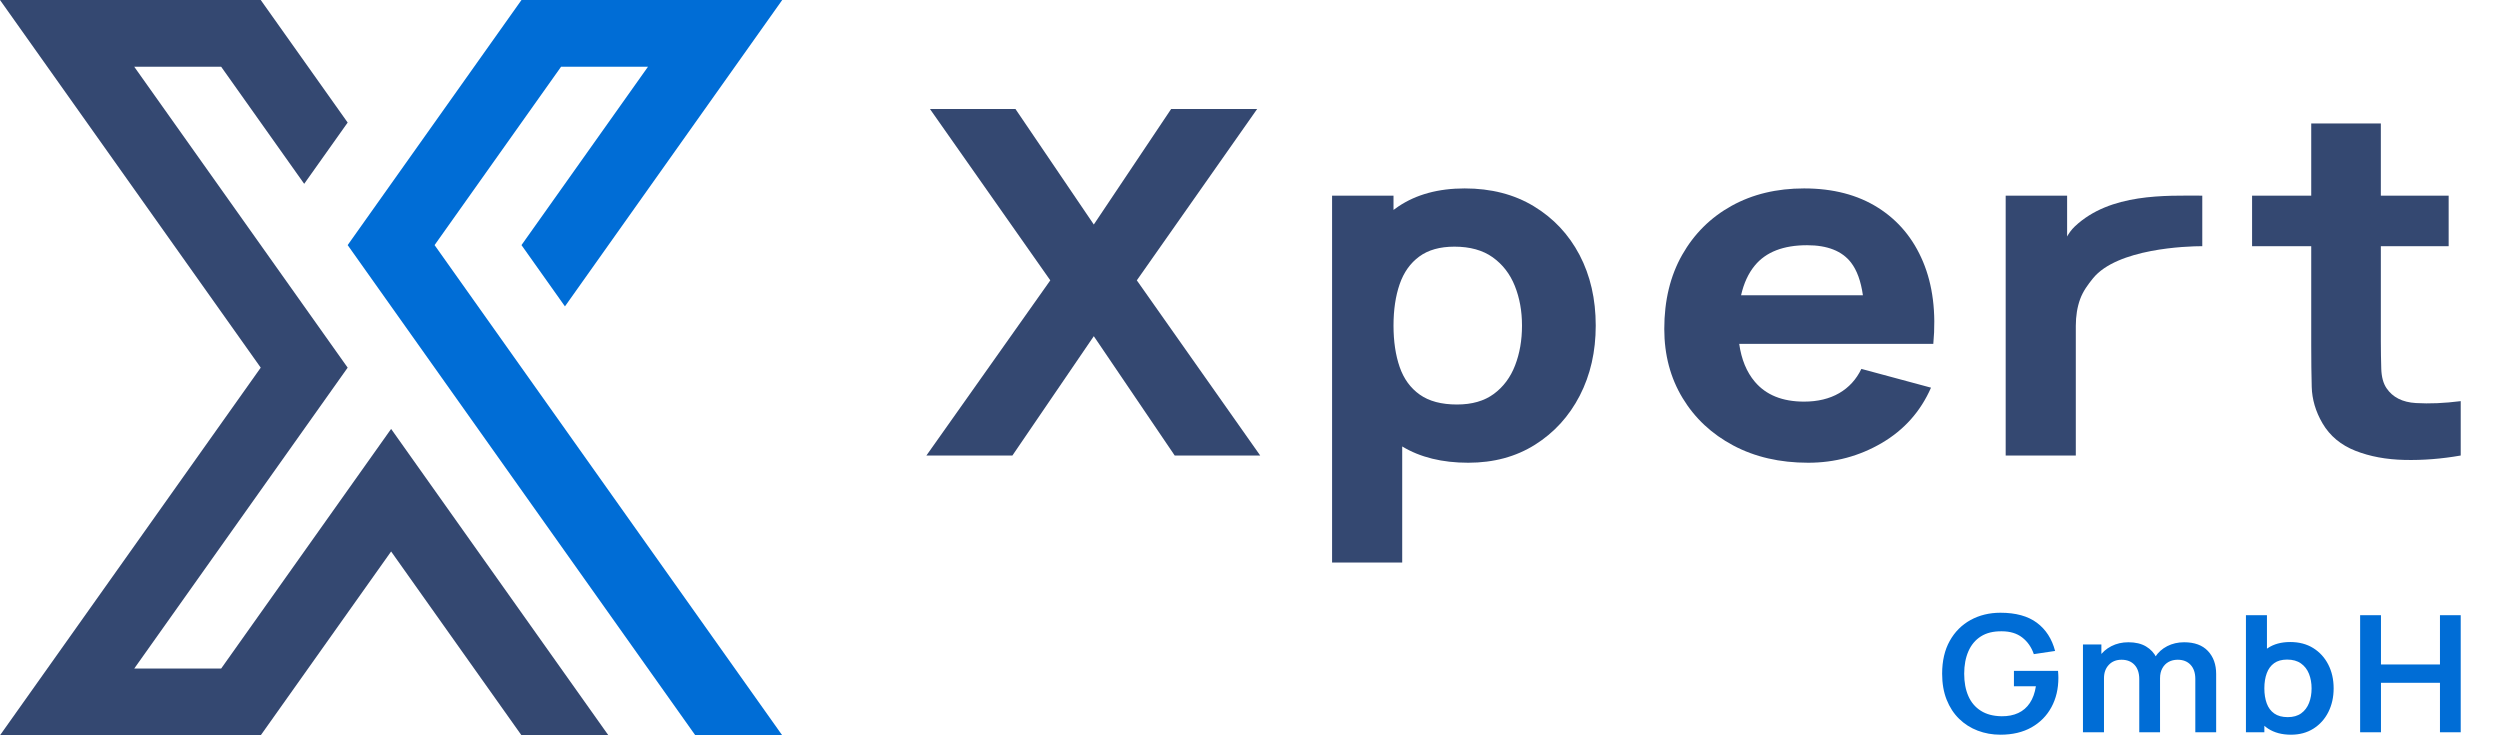
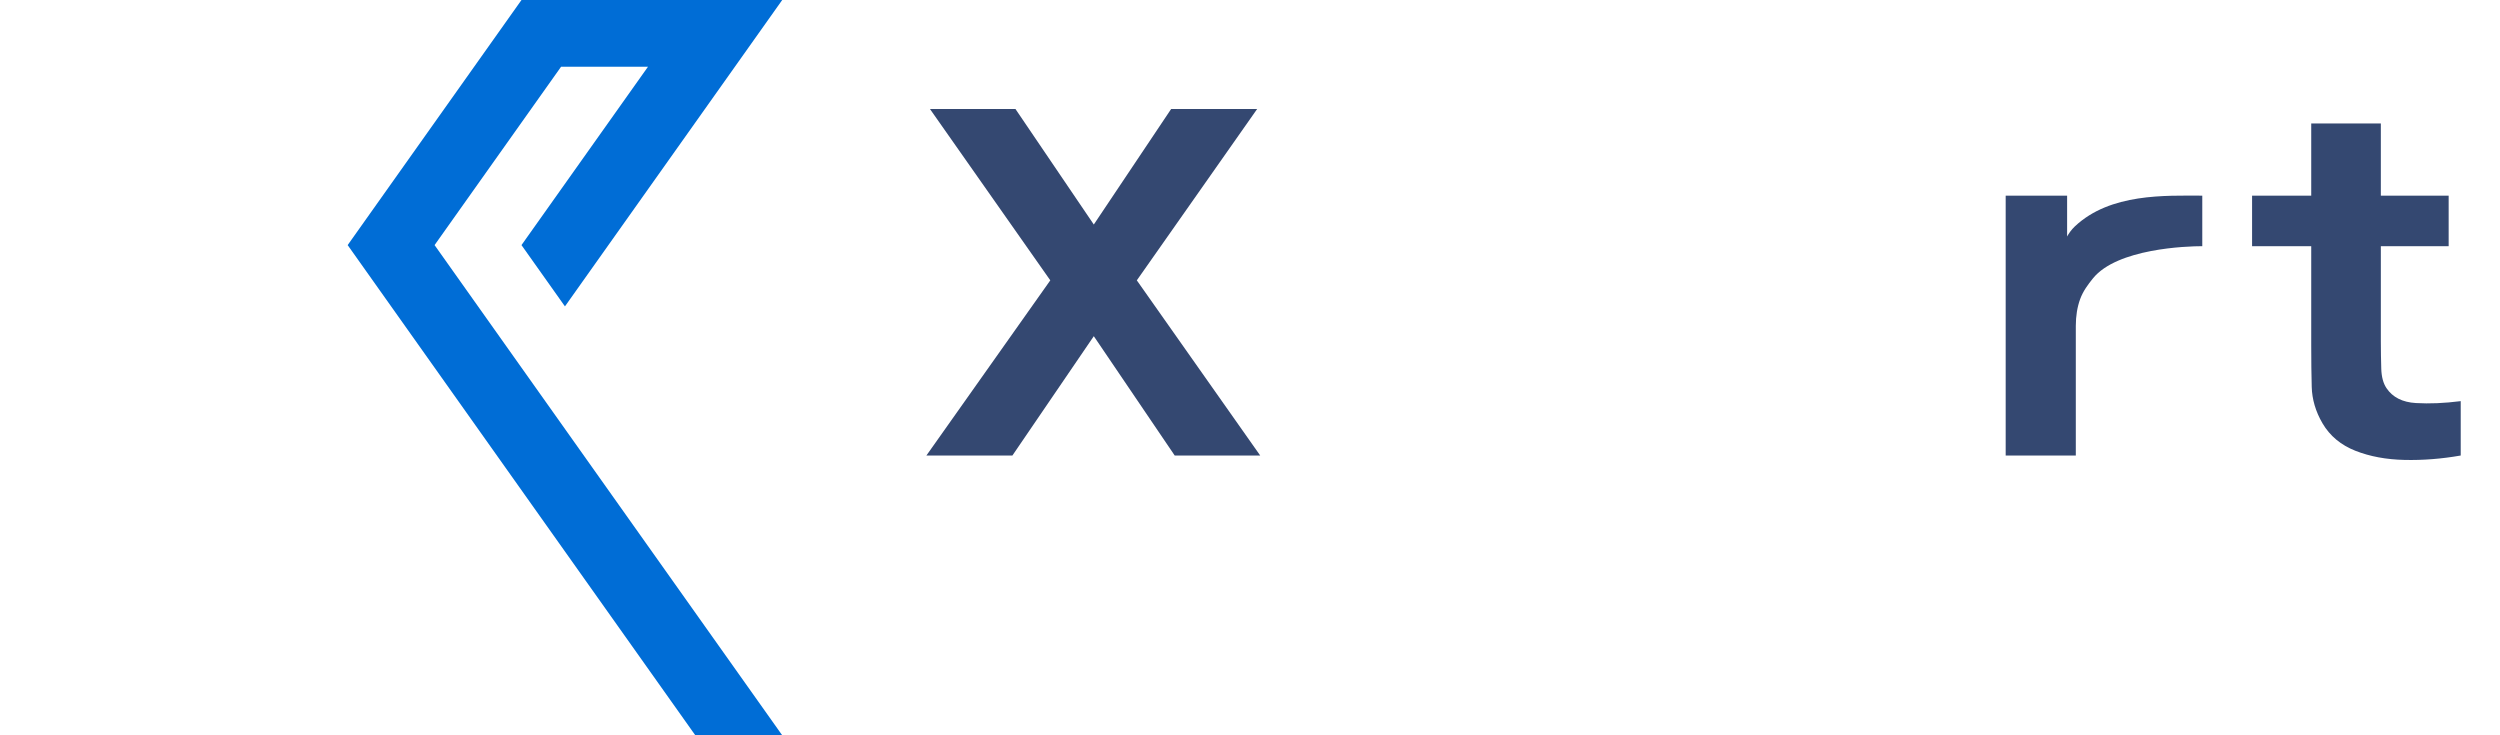
<svg xmlns="http://www.w3.org/2000/svg" width="136" height="40" viewBox="0 0 136 40" fill="none">
-   <path d="M108.824 39.968C108.384 39.968 107.973 39.894 107.589 39.748C107.205 39.602 106.868 39.388 106.578 39.105C106.287 38.822 106.06 38.474 105.897 38.063C105.734 37.652 105.652 37.181 105.652 36.651C105.652 35.955 105.79 35.359 106.066 34.865C106.342 34.371 106.72 33.992 107.2 33.728C107.68 33.465 108.221 33.333 108.824 33.333C109.658 33.333 110.32 33.515 110.808 33.879C111.295 34.243 111.625 34.755 111.797 35.412L110.64 35.585C110.511 35.207 110.301 34.905 110.009 34.679C109.718 34.454 109.346 34.342 108.894 34.342C108.439 34.336 108.061 34.429 107.76 34.62C107.459 34.812 107.233 35.082 107.081 35.43C106.929 35.778 106.852 36.185 106.852 36.651C106.852 37.117 106.927 37.52 107.078 37.864C107.228 38.208 107.456 38.476 107.759 38.667C108.061 38.859 108.439 38.958 108.894 38.964C109.236 38.967 109.536 38.908 109.793 38.788C110.05 38.669 110.26 38.488 110.423 38.244C110.586 38.001 110.696 37.697 110.753 37.332H109.558V36.496H111.957C111.964 36.543 111.968 36.612 111.971 36.704C111.975 36.795 111.976 36.85 111.976 36.867C111.976 37.469 111.851 38.003 111.598 38.47C111.346 38.937 110.983 39.304 110.513 39.57C110.042 39.835 109.479 39.968 108.824 39.968ZM119.425 39.835V36.934C119.425 36.606 119.339 36.35 119.167 36.166C118.994 35.981 118.76 35.89 118.466 35.89C118.284 35.89 118.12 35.928 117.976 36.006C117.832 36.084 117.717 36.199 117.633 36.351C117.548 36.503 117.506 36.684 117.506 36.894L117.002 36.615C116.999 36.285 117.079 35.993 117.241 35.741C117.402 35.489 117.62 35.293 117.896 35.151C118.172 35.01 118.48 34.939 118.818 34.939C119.38 34.939 119.811 35.097 120.111 35.414C120.41 35.731 120.559 36.148 120.559 36.664V39.835H119.425ZM113.313 39.835V35.058H114.315V36.54H114.457V39.835H113.313ZM116.376 39.835V36.947C116.376 36.614 116.29 36.354 116.118 36.169C115.945 35.983 115.71 35.89 115.412 35.89C115.123 35.89 114.893 35.983 114.719 36.169C114.544 36.354 114.457 36.596 114.457 36.894L113.948 36.575C113.948 36.266 114.03 35.987 114.193 35.739C114.356 35.492 114.577 35.296 114.855 35.153C115.133 35.01 115.443 34.939 115.788 34.939C116.168 34.939 116.486 35.014 116.742 35.166C116.997 35.318 117.189 35.524 117.316 35.785C117.443 36.046 117.506 36.341 117.506 36.668V39.835H116.376ZM124.63 39.968C124.135 39.968 123.719 39.857 123.383 39.636C123.048 39.415 122.795 39.113 122.626 38.731C122.456 38.349 122.372 37.921 122.372 37.447C122.372 36.966 122.456 36.536 122.626 36.155C122.795 35.775 123.045 35.474 123.372 35.254C123.7 35.035 124.105 34.926 124.588 34.926C125.068 34.926 125.485 35.035 125.838 35.254C126.191 35.474 126.464 35.773 126.658 36.152C126.853 36.531 126.95 36.963 126.95 37.447C126.95 37.924 126.854 38.353 126.663 38.734C126.472 39.114 126.202 39.415 125.854 39.636C125.505 39.857 125.098 39.968 124.63 39.968ZM122.179 39.835V33.466H123.322V36.483H123.181V39.835H122.179ZM124.456 39.012C124.751 39.012 124.994 38.943 125.185 38.805C125.377 38.666 125.52 38.477 125.612 38.24C125.705 38.003 125.75 37.739 125.75 37.447C125.75 37.158 125.703 36.894 125.609 36.656C125.515 36.419 125.369 36.23 125.171 36.09C124.974 35.95 124.723 35.881 124.419 35.881C124.13 35.881 123.895 35.946 123.713 36.077C123.531 36.208 123.397 36.391 123.311 36.626C123.225 36.86 123.181 37.134 123.181 37.447C123.181 37.756 123.225 38.029 123.311 38.265C123.397 38.501 123.534 38.684 123.721 38.815C123.907 38.946 124.152 39.012 124.456 39.012ZM128.391 39.835V33.466H129.525V36.146H132.734V33.466H133.863V39.835H132.734V37.146H129.525V39.835H128.391Z" fill="#006DD6" />
-   <path fill-rule="evenodd" clip-rule="evenodd" d="M16.548 10L18.913 6.667L14.184 0H0L14.184 20L0 40H14.184L21.277 30L28.369 40H33.097L21.277 23.333L12.03 36.37H7.302L18.913 20L7.302 3.63H12.031L16.548 10Z" fill="#344871" />
  <path fill-rule="evenodd" clip-rule="evenodd" d="M42.553 40H37.825L18.913 13.333L28.369 0H42.553L30.733 16.667L28.369 13.333L35.251 3.63H30.523L23.641 13.333L42.553 40Z" fill="#006DD6" />
  <path d="M122.513 13.392V10.643H125.731V6.716H129.518V10.643H133.207V13.392H129.518V18.575C129.518 19.125 129.528 19.618 129.541 20.059C129.555 20.5 129.648 20.853 129.825 21.115C130.159 21.612 130.693 21.883 131.426 21.926C132.159 21.97 132.972 21.935 133.863 21.822V24.78C132.823 24.963 131.807 25.042 130.809 25.02C129.811 24.998 128.919 24.832 128.135 24.523C127.351 24.213 126.747 23.718 126.343 23.026C125.967 22.383 125.777 21.721 125.758 21.054C125.74 20.386 125.731 19.631 125.731 18.785V13.392H122.513Z" fill="#344871" />
  <path d="M109.109 24.78V10.643H112.451V14.099L112.089 13.654C112.284 13.165 112.49 12.676 112.869 12.319C114.8 10.497 117.812 10.643 119.804 10.643V13.392C118.955 13.392 115.173 13.518 113.857 15.143C113.581 15.485 113.319 15.837 113.161 16.269C113.003 16.701 112.924 17.19 112.924 17.731V24.78H109.109Z" fill="#344871" />
-   <path d="M98.363 25.173C96.822 25.173 95.466 24.859 94.292 24.235C93.118 23.611 92.198 22.751 91.535 21.656C90.871 20.561 90.537 19.308 90.537 17.895C90.537 16.35 90.862 15.006 91.511 13.863C92.161 12.72 93.057 11.83 94.199 11.197C95.341 10.565 96.655 10.25 98.14 10.25C99.718 10.25 101.06 10.6 102.164 11.298C103.269 11.996 104.086 12.977 104.615 14.243C105.144 15.508 105.33 16.996 105.172 18.706H94.613C94.733 19.553 95.016 20.239 95.462 20.766C96.07 21.486 96.961 21.848 98.14 21.848C98.883 21.848 99.519 21.695 100.048 21.39C100.577 21.084 100.981 20.644 101.259 20.068L105.047 21.089C104.481 22.38 103.589 23.384 102.369 24.099C101.148 24.815 99.811 25.173 98.363 25.173ZM101.342 16.062C101.233 15.295 101.018 14.703 100.698 14.287C100.21 13.654 99.412 13.34 98.307 13.34C97.017 13.34 96.07 13.706 95.462 14.444C95.112 14.867 94.863 15.407 94.714 16.062H101.342Z" fill="#344871" />
-   <path d="M72.465 30.601V10.643H75.807V11.42C75.893 11.355 75.981 11.293 76.071 11.232C77.046 10.578 78.248 10.25 79.678 10.25C81.117 10.25 82.37 10.573 83.438 11.219C84.505 11.865 85.336 12.746 85.926 13.867C86.515 14.989 86.808 16.272 86.808 17.712C86.808 19.125 86.52 20.395 85.94 21.521C85.359 22.646 84.547 23.537 83.507 24.191C82.468 24.846 81.256 25.173 79.873 25.173C78.454 25.173 77.256 24.878 76.28 24.287V30.601H72.465ZM79.26 22.005C80.077 22.005 80.746 21.813 81.265 21.429C81.785 21.045 82.171 20.526 82.421 19.876C82.672 19.226 82.797 18.506 82.797 17.712C82.797 16.926 82.667 16.206 82.407 15.556C82.147 14.906 81.748 14.387 81.205 13.998C80.662 13.61 79.966 13.418 79.121 13.418C78.332 13.418 77.696 13.597 77.209 13.955C76.721 14.313 76.364 14.814 76.141 15.46C75.918 16.106 75.807 16.856 75.807 17.712C75.807 18.567 75.918 19.317 76.141 19.963C76.364 20.609 76.73 21.11 77.236 21.468C77.742 21.826 78.415 22.005 79.26 22.005Z" fill="#344871" />
  <path d="M50.396 24.78L57.136 15.251L50.591 5.931H55.242L59.503 12.214L63.709 5.931H68.388L61.843 15.251L68.555 24.78H63.904L59.503 18.288L55.075 24.78H50.396Z" fill="#344871" />
</svg>